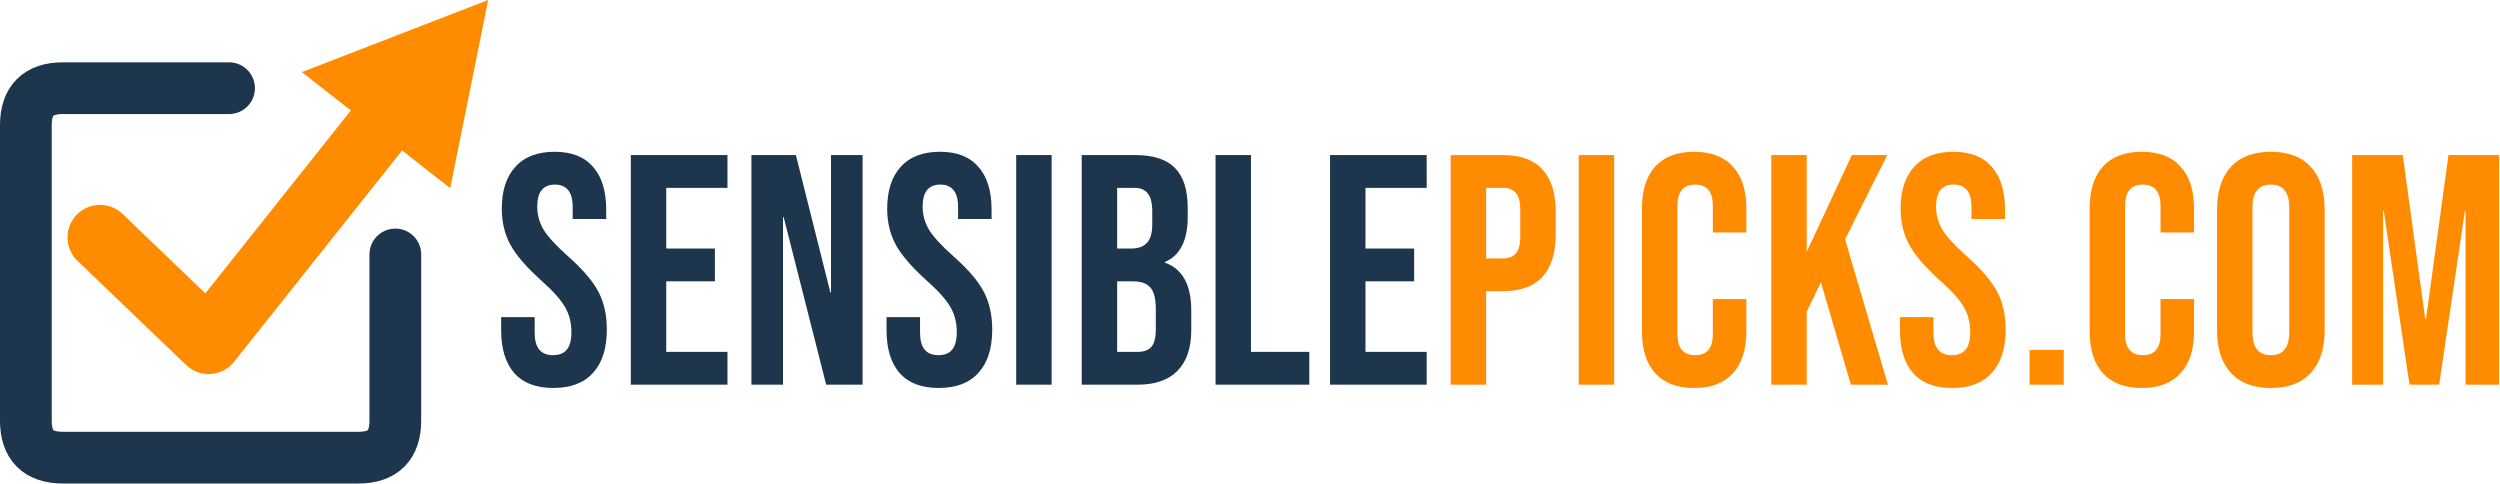
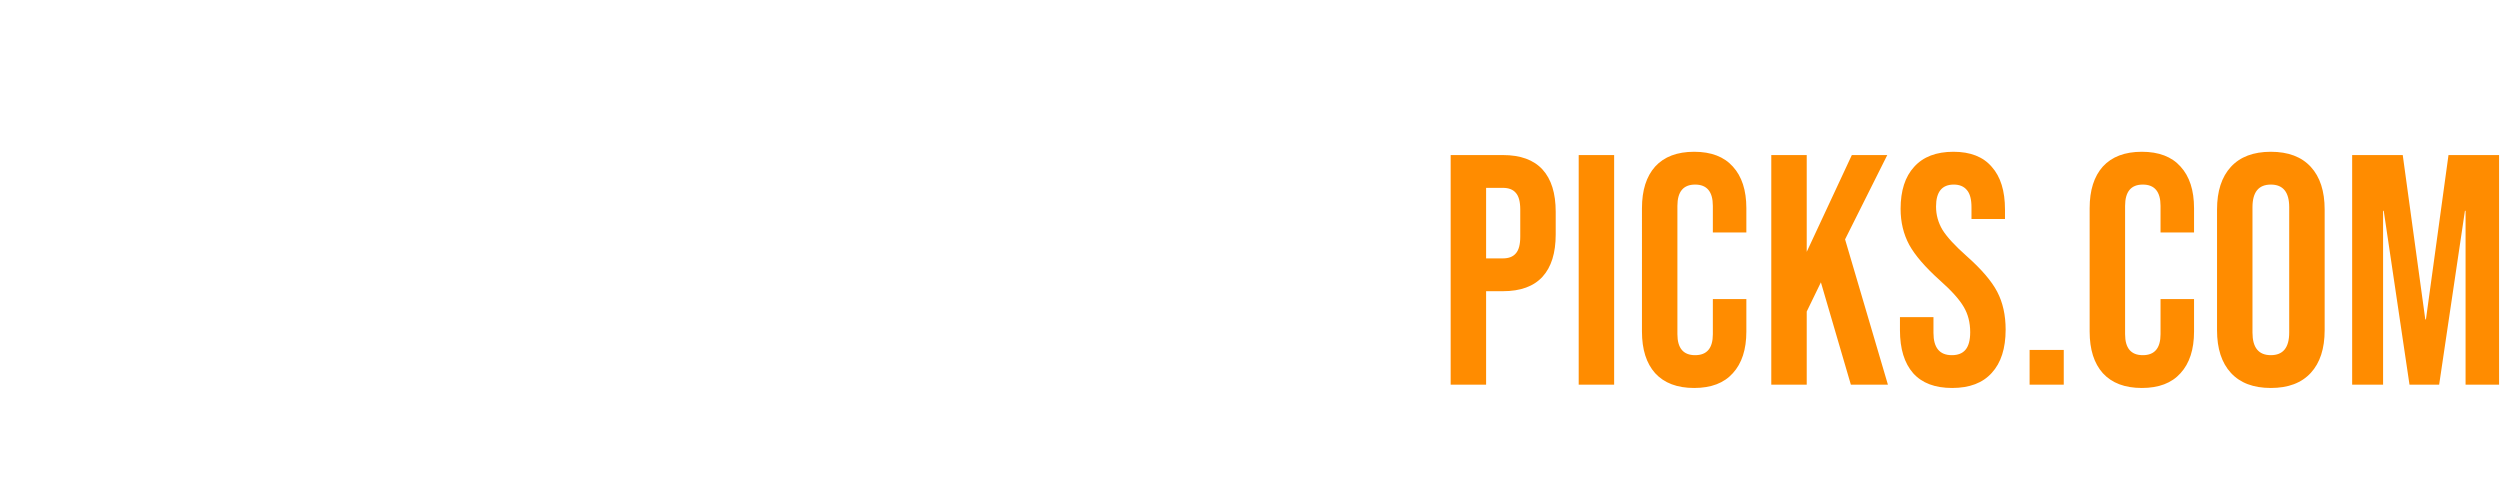
<svg xmlns="http://www.w3.org/2000/svg" width="676.656" height="130.869" viewBox="0 0 676.656 130.869" version="1.1" id="svg4">
  <defs id="defs4" />
  <style id="style1">
    @import url('https://fonts.googleapis.com/css2?family=Bebas+Neue&amp;display=swap');
    .text-style { font-family: 'Bebas Neue', sans-serif; font-size: 85px; letter-spacing: 1px; }
  </style>
  <g transform="translate(-24,-8.131)" id="g3" style="opacity:1">
-     <path d="m 122.103,30.081 23.046,-8.917 -4.695,23.268 -9.536,-7.458 z" fill="none" stroke="#ff8c00" stroke-width="16.382" stroke-linecap="butt" stroke-linejoin="miter" id="path3" />
-     <path d="M 51.072,72.386 80.466,100.569 132.232,35.474" fill="none" stroke="#ff8c00" stroke-width="17.605" stroke-linecap="round" stroke-linejoin="round" id="path2" style="display:inline" />
-     <path d="M 85,40 H 40 Q 30,40 30,50 v 80 q 0,10 10,10 h 80 q 10,0 10,-10 V 85" fill="none" stroke="#001f3f" stroke-width="14" stroke-linecap="round" id="path1" style="display:inline;opacity:1;stroke:#1d354d;stroke-opacity:1" transform="translate(1,-8)" />
-   </g>
+     </g>
  <g id="text4" style="font-size:88px;font-family:'Bebas Neue', sans-serif;-inkscape-font-specification:'Bebas Neue, sans-serif, Normal';letter-spacing:1px;stroke-width:1.009" class="text-style" transform="matrix(0.991,0,0,1.009,-23,-22.247)" aria-label="SensiblePicks.com">
-     <path style="fill:#1d354d;fill-opacity:1" d="m 174.343,126.122 q -7.04,0 -10.648,-3.96 -3.608,-4.048 -3.608,-11.528 v -3.52 h 9.152 v 4.224 q 0,5.984 5.016,5.984 2.464,0 3.696,-1.408 1.32,-1.496 1.32,-4.752 0,-3.872 -1.76,-6.776 -1.76,-2.992 -6.512,-7.128 -5.984,-5.28 -8.36,-9.504 -2.376,-4.312 -2.376,-9.68 0,-7.304 3.696,-11.264 3.696,-4.048 10.736,-4.048 6.952,0 10.472,4.048 3.608,3.96 3.608,11.44 v 2.552 h -9.152 v -3.168 q 0,-3.168 -1.232,-4.576 -1.232,-1.496 -3.608,-1.496 -4.84,0 -4.84,5.896 0,3.344 1.76,6.248 1.848,2.904 6.6,7.04 6.072,5.28 8.36,9.592 2.288,4.312 2.288,10.12 0,7.568 -3.784,11.616 -3.696,4.048 -10.824,4.048 z m 21.152,-62.48 h 26.4 v 8.8 h -16.72 v 16.28 h 13.288 v 8.8 h -13.288 v 18.92 h 16.72 v 8.8 h -26.4 z m 32.944,0 h 12.144 l 9.416,36.872 h 0.176 V 63.642 h 8.624 v 61.6 h -9.944 l -11.616,-44.968 h -0.176 v 44.968 h -8.624 z m 51.16,62.48 q -7.04,0 -10.648,-3.96 -3.608,-4.048 -3.608,-11.528 v -3.52 h 9.152 v 4.224 q 0,5.984 5.016,5.984 2.464,0 3.696,-1.408 1.32,-1.496 1.32,-4.752 0,-3.872 -1.76,-6.776 -1.76,-2.992 -6.512,-7.128 -5.984,-5.28 -8.36,-9.504 -2.376,-4.312 -2.376,-9.68 0,-7.304 3.696,-11.264 3.696,-4.048 10.736,-4.048 6.952,0 10.472,4.048 3.608,3.96 3.608,11.44 v 2.552 h -9.152 v -3.168 q 0,-3.168 -1.232,-4.576 -1.232,-1.496 -3.608,-1.496 -4.84,0 -4.84,5.896 0,3.344 1.76,6.248 1.848,2.904 6.6,7.04 6.072,5.28 8.36,9.592 2.288,4.312 2.288,10.12 0,7.568 -3.784,11.616 -3.696,4.048 -10.824,4.048 z m 21.152,-62.48 h 9.68 v 61.6 h -9.68 z m 17.896,0 h 14.608 q 7.48,0 10.912,3.52 3.432,3.432 3.432,10.648 v 2.464 q 0,4.752 -1.584,7.744 -1.496,2.992 -4.664,4.312 v 0.176 q 7.216,2.464 7.216,12.848 v 5.28 q 0,7.128 -3.784,10.912 -3.696,3.696 -10.912,3.696 h -15.224 z m 13.464,25.08 q 2.904,0 4.312,-1.496 1.496,-1.496 1.496,-5.016 v -3.432 q 0,-3.344 -1.232,-4.84 -1.144,-1.496 -3.696,-1.496 h -4.664 v 16.28 z m 1.76,27.72 q 2.552,0 3.784,-1.32 1.232,-1.408 1.232,-4.752 v -5.368 q 0,-4.224 -1.496,-5.808 -1.408,-1.672 -4.752,-1.672 h -4.312 v 18.92 z m 21.328,-52.8 h 9.68 v 52.8 h 15.928 v 8.8 h -25.608 z m 31.272,0 h 26.4 v 8.8 h -16.72 v 16.28 h 13.288 v 8.8 h -13.288 v 18.92 h 16.72 v 8.8 h -26.4 z" id="path4" />
    <path style="fill:#ff8c00" d="m 419.415,63.642 h 14.256 q 7.216,0 10.824,3.872 3.608,3.872 3.608,11.352 v 6.072 q 0,7.48 -3.608,11.352 -3.608,3.872 -10.824,3.872 h -4.576 v 25.08 h -9.68 z m 14.256,27.72 q 2.376,0 3.52,-1.32 1.232,-1.32 1.232,-4.488 v -7.304 q 0,-3.168 -1.232,-4.488 -1.144,-1.32 -3.52,-1.32 h -4.576 v 18.92 z m 20.712,-27.72 h 9.68 v 61.6 h -9.68 z m 31.536,62.48 q -6.952,0 -10.648,-3.96 -3.608,-3.96 -3.608,-11.176 V 77.898 q 0,-7.216 3.608,-11.176 3.696,-3.96 10.648,-3.96 6.952,0 10.56,3.96 3.696,3.96 3.696,11.176 v 6.512 h -9.152 v -7.128 q 0,-5.72 -4.84,-5.72 -4.84,0 -4.84,5.72 v 34.408 q 0,5.632 4.84,5.632 4.84,0 4.84,-5.632 v -9.416 h 9.152 v 8.712 q 0,7.216 -3.696,11.176 -3.608,3.96 -10.56,3.96 z m 21.064,-62.48 h 9.68 v 25.96 l 12.32,-25.96 h 9.68 l -11.528,22.616 11.704,38.984 h -10.12 l -8.184,-27.456 -3.872,7.832 v 19.624 h -9.68 z m 49.4,62.48 q -7.04,0 -10.648,-3.96 -3.608,-4.048 -3.608,-11.528 v -3.52 h 9.152 v 4.224 q 0,5.984 5.016,5.984 2.464,0 3.696,-1.408 1.32,-1.496 1.32,-4.752 0,-3.872 -1.76,-6.776 -1.76,-2.992 -6.512,-7.128 -5.984,-5.28 -8.36,-9.504 -2.376,-4.312 -2.376,-9.68 0,-7.304 3.696,-11.264 3.696,-4.048 10.736,-4.048 6.952,0 10.472,4.048 3.608,3.96 3.608,11.44 v 2.552 h -9.152 v -3.168 q 0,-3.168 -1.232,-4.576 -1.232,-1.496 -3.608,-1.496 -4.84,0 -4.84,5.896 0,3.344 1.76,6.248 1.848,2.904 6.6,7.04 6.072,5.28 8.36,9.592 2.288,4.312 2.288,10.12 0,7.568 -3.784,11.616 -3.696,4.048 -10.824,4.048 z m 21.152,-10.208 h 9.328 v 9.328 h -9.328 z m 30.656,10.208 q -6.952,0 -10.648,-3.96 -3.608,-3.96 -3.608,-11.176 V 77.898 q 0,-7.216 3.608,-11.176 3.696,-3.96 10.648,-3.96 6.952,0 10.56,3.96 3.696,3.96 3.696,11.176 v 6.512 h -9.152 v -7.128 q 0,-5.72 -4.84,-5.72 -4.84,0 -4.84,5.72 v 34.408 q 0,5.632 4.84,5.632 4.84,0 4.84,-5.632 v -9.416 h 9.152 v 8.712 q 0,7.216 -3.696,11.176 -3.608,3.96 -10.56,3.96 z m 35.232,0 q -7.128,0 -10.912,-4.048 -3.784,-4.048 -3.784,-11.44 V 78.25 q 0,-7.392 3.784,-11.44 3.784,-4.048 10.912,-4.048 7.128,0 10.912,4.048 3.784,4.048 3.784,11.44 v 32.384 q 0,7.392 -3.784,11.44 -3.784,4.048 -10.912,4.048 z m 0,-8.8 q 5.016,0 5.016,-6.072 V 77.634 q 0,-6.072 -5.016,-6.072 -5.016,0 -5.016,6.072 v 33.616 q 0,6.072 5.016,6.072 z m 22.208,-53.68 h 13.816 l 6.16,44.088 h 0.176 l 6.16,-44.088 h 13.816 v 61.6 h -9.152 V 78.602 h -0.176 l -7.04,46.64 h -8.096 l -7.04,-46.64 h -0.176 v 46.64 h -8.448 z" id="path5" />
  </g>
</svg>